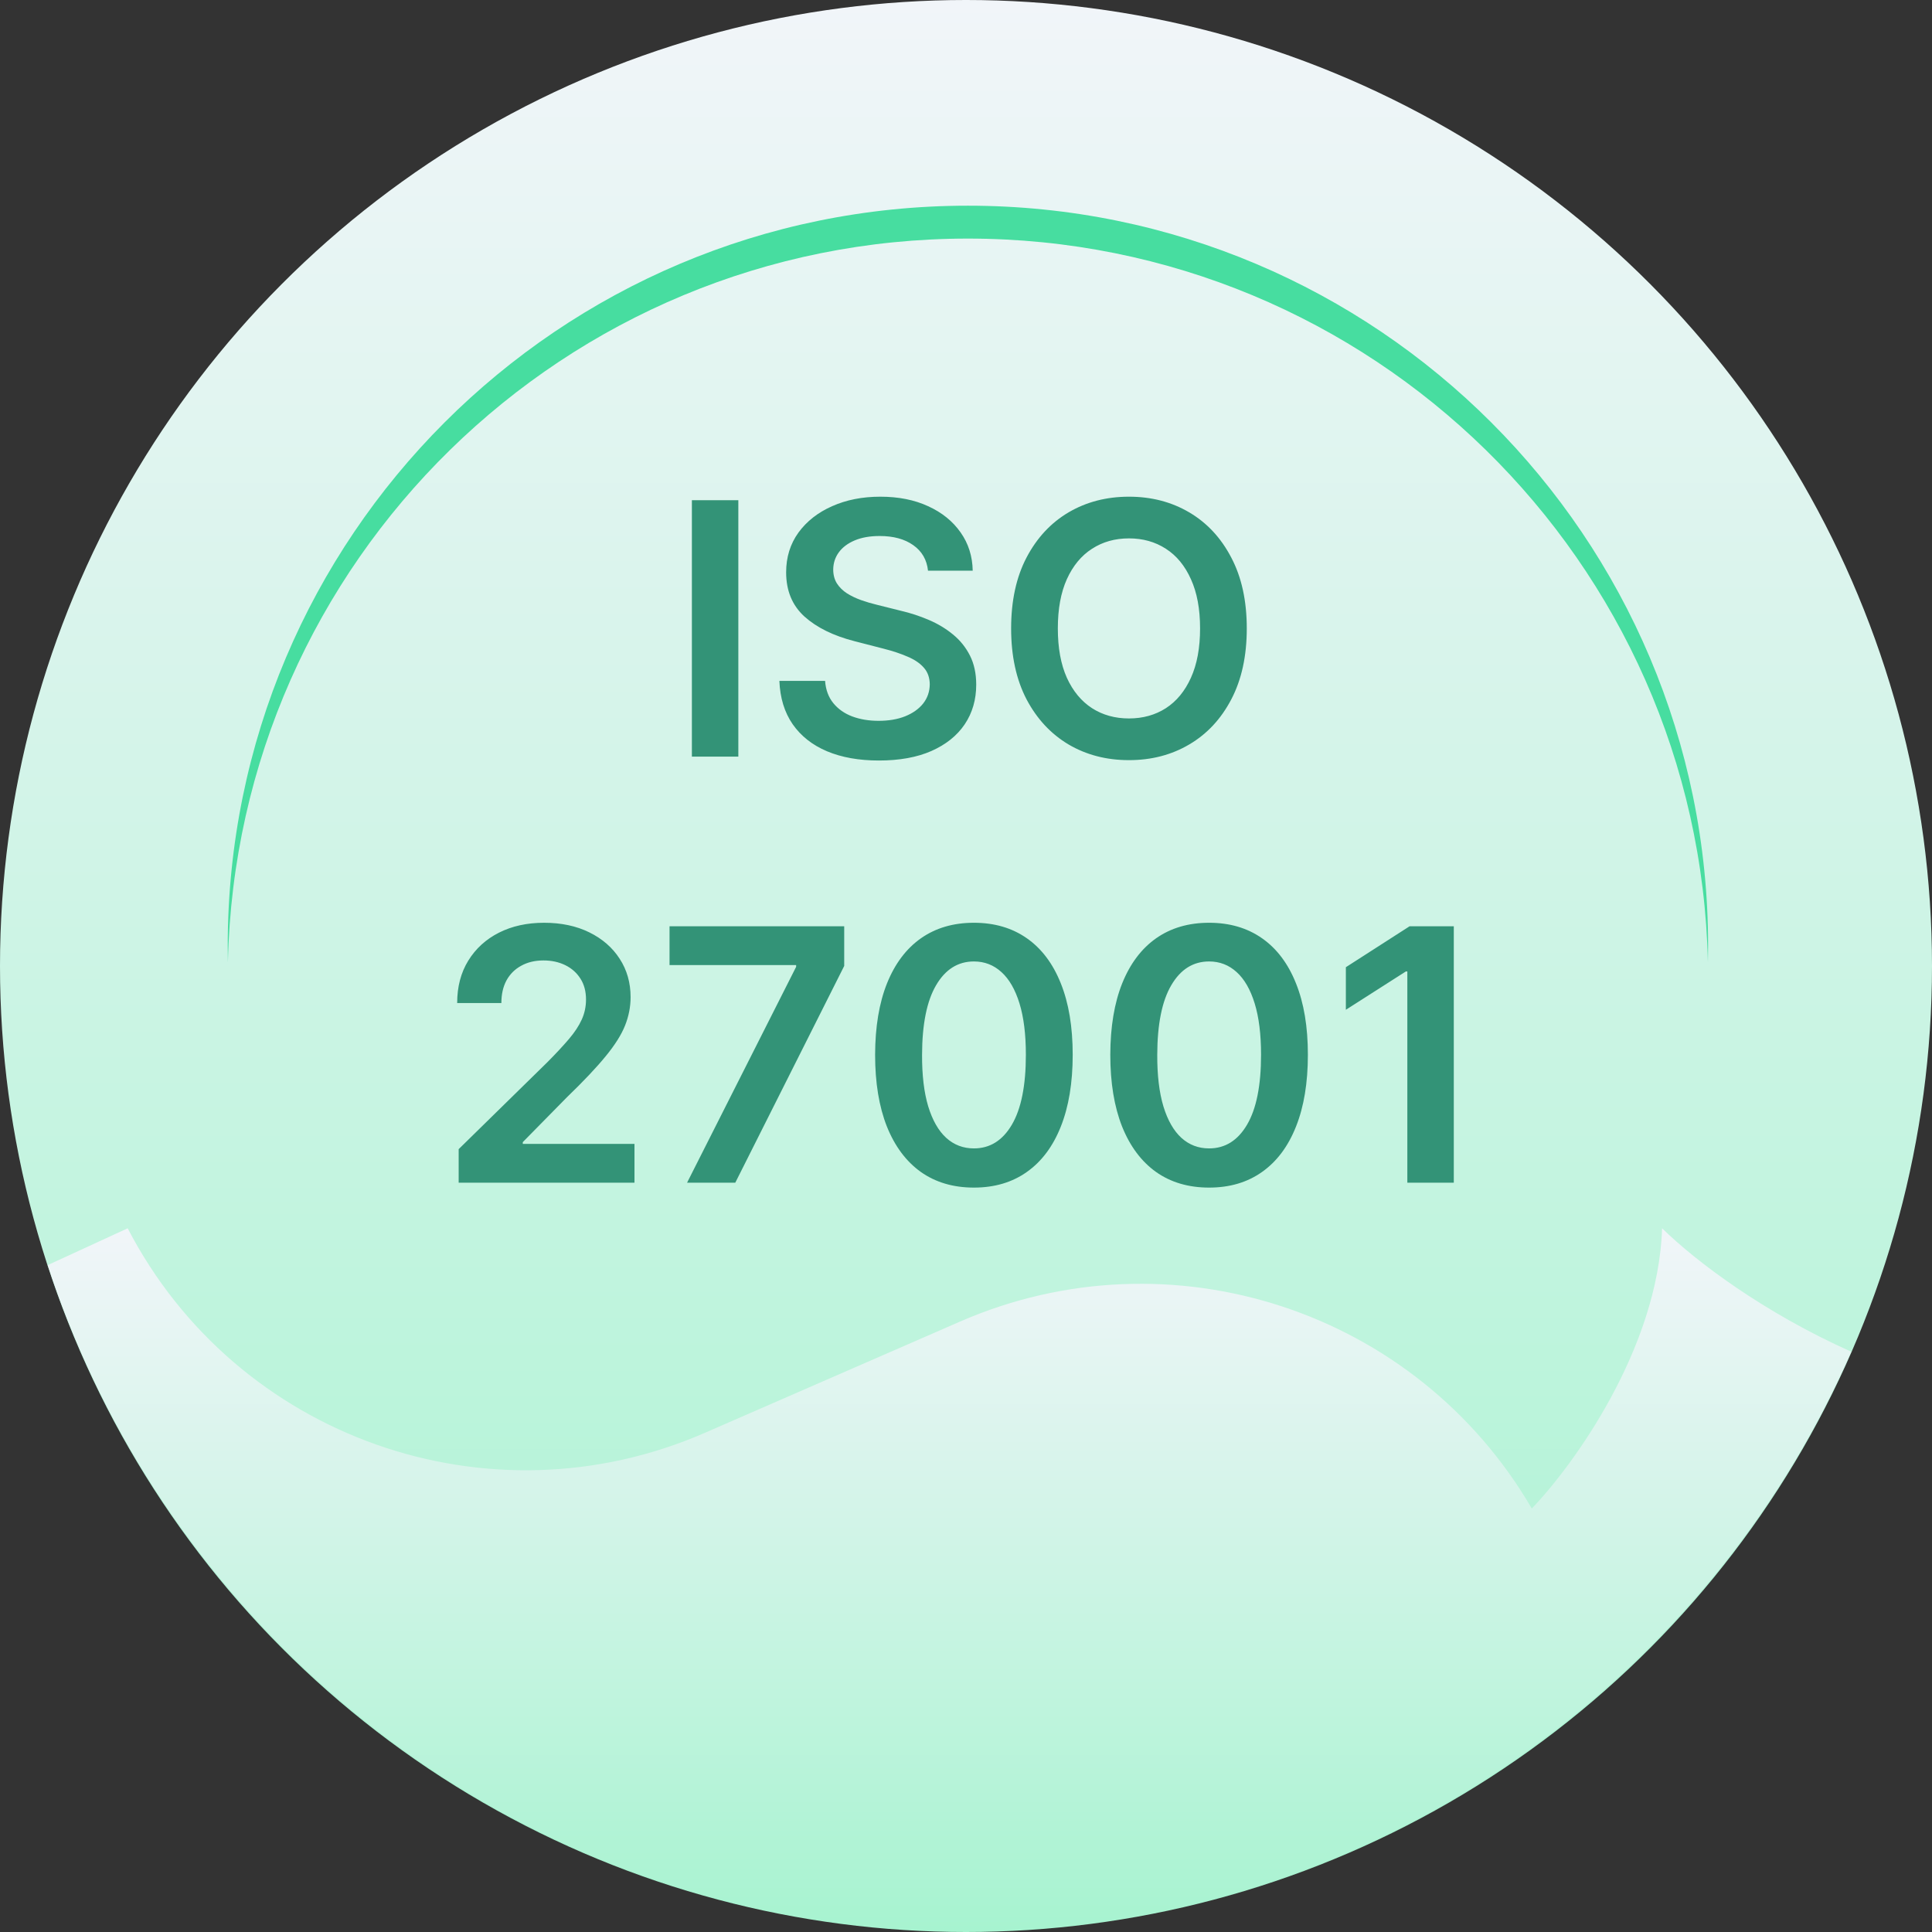
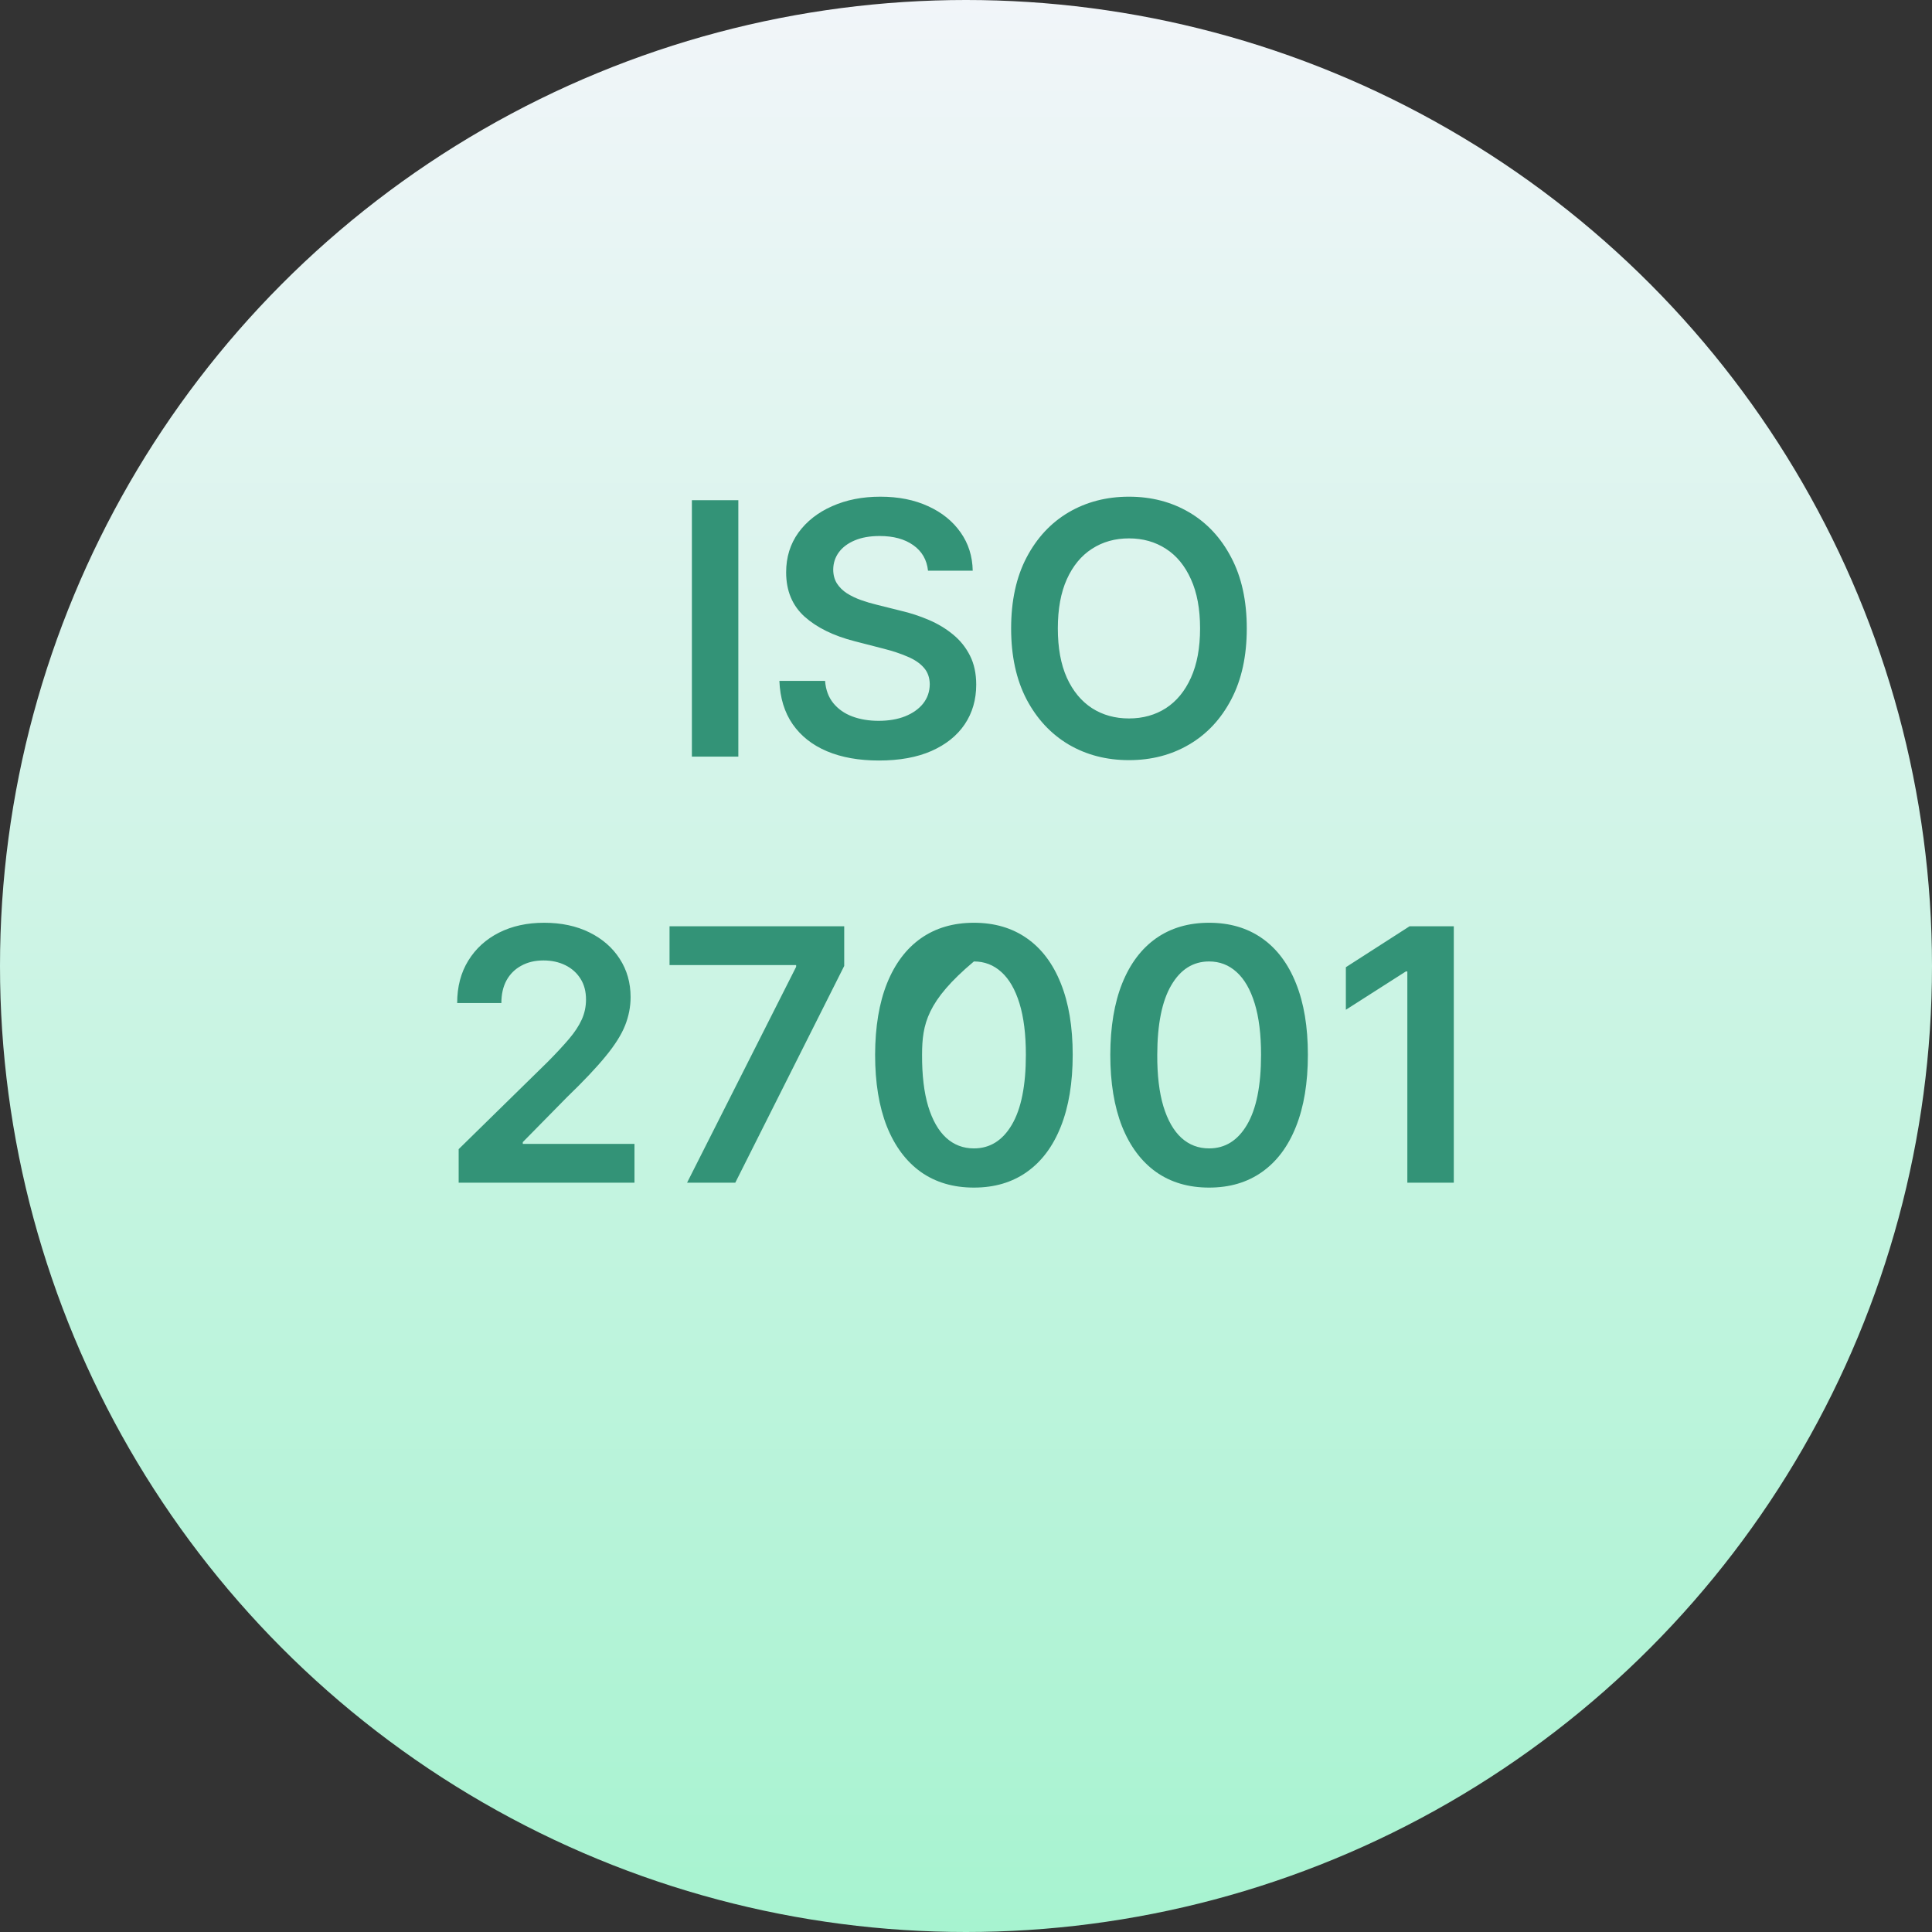
<svg xmlns="http://www.w3.org/2000/svg" width="263" height="263" viewBox="0 0 263 263" fill="none">
  <rect x="0" y="0" width="263" height="263" fill="#333333" stroke="none" />
  <circle cx="131.5" cy="131.5" r="131.5" fill="url(#paint0_linear_4564_2210)" />
  <g style="mix-blend-mode:plus-darker">
-     <path d="M226.257 167.207C230.933 171.772 240.131 178.699 252.007 184.005C231.689 230.388 185.379 262.793 131.499 262.793C73.161 262.793 23.697 224.805 6.492 172.216L17.381 167.207C32.169 195.711 66.515 207.881 95.951 195.049L130.699 179.9C159.341 167.414 192.794 178.355 208.522 205.352C214.215 199.433 225.731 183.517 226.257 167.207Z" fill="url(#paint1_linear_4564_2210)" />
-   </g>
-   <path d="M131.761 28C187.409 28 232.521 73.112 232.521 128.761C232.521 129.509 232.51 130.256 232.494 131C231.303 76.386 186.661 32.479 131.761 32.478C76.861 32.478 32.216 76.386 31.025 131C31.009 130.256 31 129.509 31 128.761C31 73.112 76.112 28 131.761 28Z" fill="#47DDA0" />
-   <path d="M100.509 68.091V103H94.185V68.091H100.509ZM126.329 77.688C126.17 76.199 125.499 75.04 124.317 74.21C123.147 73.381 121.624 72.966 119.749 72.966C118.431 72.966 117.3 73.165 116.357 73.562C115.414 73.96 114.692 74.5 114.192 75.182C113.692 75.864 113.437 76.642 113.425 77.517C113.425 78.244 113.59 78.875 113.92 79.409C114.261 79.943 114.721 80.398 115.3 80.773C115.88 81.136 116.522 81.443 117.227 81.693C117.931 81.943 118.641 82.153 119.357 82.324L122.63 83.142C123.948 83.449 125.215 83.864 126.431 84.386C127.658 84.909 128.755 85.568 129.721 86.364C130.698 87.159 131.471 88.119 132.039 89.244C132.607 90.369 132.891 91.688 132.891 93.199C132.891 95.244 132.369 97.046 131.323 98.602C130.278 100.148 128.766 101.358 126.789 102.233C124.823 103.097 122.442 103.528 119.647 103.528C116.931 103.528 114.573 103.108 112.573 102.267C110.585 101.426 109.028 100.199 107.903 98.585C106.789 96.972 106.187 95.006 106.096 92.688H112.317C112.408 93.903 112.783 94.915 113.442 95.722C114.102 96.528 114.96 97.131 116.016 97.528C117.085 97.926 118.278 98.125 119.596 98.125C120.971 98.125 122.175 97.921 123.21 97.511C124.255 97.091 125.073 96.511 125.664 95.773C126.255 95.023 126.556 94.148 126.567 93.148C126.556 92.239 126.289 91.489 125.766 90.898C125.244 90.296 124.511 89.796 123.567 89.398C122.636 88.989 121.545 88.625 120.295 88.307L116.323 87.284C113.448 86.546 111.175 85.426 109.505 83.926C107.846 82.415 107.016 80.409 107.016 77.909C107.016 75.852 107.573 74.051 108.687 72.506C109.812 70.96 111.34 69.761 113.272 68.909C115.204 68.046 117.391 67.614 119.835 67.614C122.312 67.614 124.482 68.046 126.346 68.909C128.221 69.761 129.692 70.949 130.761 72.472C131.829 73.983 132.38 75.722 132.414 77.688H126.329ZM169.722 85.546C169.722 89.307 169.018 92.528 167.609 95.21C166.211 97.881 164.302 99.926 161.881 101.347C159.472 102.767 156.739 103.477 153.683 103.477C150.626 103.477 147.887 102.767 145.467 101.347C143.058 99.915 141.148 97.864 139.739 95.193C138.342 92.511 137.643 89.296 137.643 85.546C137.643 81.784 138.342 78.568 139.739 75.898C141.148 73.216 143.058 71.165 145.467 69.744C147.887 68.324 150.626 67.614 153.683 67.614C156.739 67.614 159.472 68.324 161.881 69.744C164.302 71.165 166.211 73.216 167.609 75.898C169.018 78.568 169.722 81.784 169.722 85.546ZM163.364 85.546C163.364 82.898 162.95 80.665 162.12 78.847C161.302 77.017 160.165 75.636 158.711 74.704C157.256 73.761 155.58 73.29 153.683 73.29C151.785 73.29 150.109 73.761 148.654 74.704C147.2 75.636 146.058 77.017 145.228 78.847C144.41 80.665 144.001 82.898 144.001 85.546C144.001 88.193 144.41 90.432 145.228 92.261C146.058 94.079 147.2 95.46 148.654 96.403C150.109 97.335 151.785 97.801 153.683 97.801C155.58 97.801 157.256 97.335 158.711 96.403C160.165 95.46 161.302 94.079 162.12 92.261C162.95 90.432 163.364 88.193 163.364 85.546ZM62.438 161V156.432L74.558 144.551C75.717 143.381 76.683 142.341 77.455 141.432C78.228 140.523 78.808 139.642 79.194 138.79C79.58 137.937 79.773 137.028 79.773 136.062C79.773 134.96 79.523 134.017 79.023 133.233C78.523 132.438 77.836 131.824 76.961 131.392C76.086 130.96 75.092 130.744 73.978 130.744C72.83 130.744 71.825 130.983 70.961 131.46C70.097 131.926 69.427 132.591 68.95 133.455C68.484 134.318 68.251 135.347 68.251 136.54H62.234C62.234 134.324 62.739 132.398 63.751 130.761C64.762 129.125 66.154 127.858 67.927 126.96C69.711 126.062 71.756 125.614 74.063 125.614C76.404 125.614 78.461 126.051 80.234 126.926C82.006 127.801 83.381 129 84.359 130.523C85.347 132.045 85.842 133.784 85.842 135.739C85.842 137.045 85.592 138.33 85.092 139.591C84.592 140.852 83.711 142.25 82.45 143.784C81.2 145.318 79.444 147.176 77.183 149.358L71.165 155.477V155.716H86.37V161H62.438ZM93.529 161L108.376 131.614V131.375H91.143V126.091H114.921V131.494L100.092 161H93.529ZM132.576 161.665C129.769 161.665 127.36 160.955 125.349 159.534C123.349 158.102 121.809 156.04 120.729 153.347C119.661 150.642 119.127 147.386 119.127 143.58C119.138 139.773 119.678 136.534 120.746 133.864C121.826 131.182 123.366 129.136 125.366 127.727C127.377 126.318 129.781 125.614 132.576 125.614C135.371 125.614 137.775 126.318 139.786 127.727C141.798 129.136 143.337 131.182 144.406 133.864C145.485 136.545 146.025 139.784 146.025 143.58C146.025 147.398 145.485 150.659 144.406 153.364C143.337 156.057 141.798 158.114 139.786 159.534C137.786 160.955 135.383 161.665 132.576 161.665ZM132.576 156.33C134.758 156.33 136.479 155.256 137.741 153.108C139.013 150.949 139.65 147.773 139.65 143.58C139.65 140.807 139.36 138.477 138.781 136.591C138.201 134.705 137.383 133.284 136.326 132.33C135.269 131.364 134.019 130.881 132.576 130.881C130.406 130.881 128.69 131.96 127.428 134.119C126.167 136.267 125.531 139.42 125.519 143.58C125.508 146.364 125.786 148.705 126.354 150.602C126.934 152.5 127.752 153.932 128.809 154.898C129.866 155.852 131.121 156.33 132.576 156.33ZM164.592 161.665C161.785 161.665 159.376 160.955 157.364 159.534C155.364 158.102 153.825 156.04 152.745 153.347C151.677 150.642 151.143 147.386 151.143 143.58C151.154 139.773 151.694 136.534 152.762 133.864C153.842 131.182 155.381 129.136 157.381 127.727C159.393 126.318 161.796 125.614 164.592 125.614C167.387 125.614 169.79 126.318 171.802 127.727C173.813 129.136 175.353 131.182 176.421 133.864C177.501 136.545 178.04 139.784 178.04 143.58C178.04 147.398 177.501 150.659 176.421 153.364C175.353 156.057 173.813 158.114 171.802 159.534C169.802 160.955 167.398 161.665 164.592 161.665ZM164.592 156.33C166.773 156.33 168.495 155.256 169.756 153.108C171.029 150.949 171.665 147.773 171.665 143.58C171.665 140.807 171.376 138.477 170.796 136.591C170.217 134.705 169.398 133.284 168.342 132.33C167.285 131.364 166.035 130.881 164.592 130.881C162.421 130.881 160.705 131.96 159.444 134.119C158.183 136.267 157.546 139.42 157.535 143.58C157.523 146.364 157.802 148.705 158.37 150.602C158.95 152.5 159.768 153.932 160.825 154.898C161.881 155.852 163.137 156.33 164.592 156.33ZM197.903 126.091V161H191.579V132.244H191.374L183.21 137.46V131.665L191.886 126.091H197.903Z" fill="#339377" />
+     </g>
+   <path d="M100.509 68.091V103H94.185V68.091H100.509ZM126.329 77.688C126.17 76.199 125.499 75.04 124.317 74.21C123.147 73.381 121.624 72.966 119.749 72.966C118.431 72.966 117.3 73.165 116.357 73.562C115.414 73.96 114.692 74.5 114.192 75.182C113.692 75.864 113.437 76.642 113.425 77.517C113.425 78.244 113.59 78.875 113.92 79.409C114.261 79.943 114.721 80.398 115.3 80.773C115.88 81.136 116.522 81.443 117.227 81.693C117.931 81.943 118.641 82.153 119.357 82.324L122.63 83.142C123.948 83.449 125.215 83.864 126.431 84.386C127.658 84.909 128.755 85.568 129.721 86.364C130.698 87.159 131.471 88.119 132.039 89.244C132.607 90.369 132.891 91.688 132.891 93.199C132.891 95.244 132.369 97.046 131.323 98.602C130.278 100.148 128.766 101.358 126.789 102.233C124.823 103.097 122.442 103.528 119.647 103.528C116.931 103.528 114.573 103.108 112.573 102.267C110.585 101.426 109.028 100.199 107.903 98.585C106.789 96.972 106.187 95.006 106.096 92.688H112.317C112.408 93.903 112.783 94.915 113.442 95.722C114.102 96.528 114.96 97.131 116.016 97.528C117.085 97.926 118.278 98.125 119.596 98.125C120.971 98.125 122.175 97.921 123.21 97.511C124.255 97.091 125.073 96.511 125.664 95.773C126.255 95.023 126.556 94.148 126.567 93.148C126.556 92.239 126.289 91.489 125.766 90.898C125.244 90.296 124.511 89.796 123.567 89.398C122.636 88.989 121.545 88.625 120.295 88.307L116.323 87.284C113.448 86.546 111.175 85.426 109.505 83.926C107.846 82.415 107.016 80.409 107.016 77.909C107.016 75.852 107.573 74.051 108.687 72.506C109.812 70.96 111.34 69.761 113.272 68.909C115.204 68.046 117.391 67.614 119.835 67.614C122.312 67.614 124.482 68.046 126.346 68.909C128.221 69.761 129.692 70.949 130.761 72.472C131.829 73.983 132.38 75.722 132.414 77.688H126.329ZM169.722 85.546C169.722 89.307 169.018 92.528 167.609 95.21C166.211 97.881 164.302 99.926 161.881 101.347C159.472 102.767 156.739 103.477 153.683 103.477C150.626 103.477 147.887 102.767 145.467 101.347C143.058 99.915 141.148 97.864 139.739 95.193C138.342 92.511 137.643 89.296 137.643 85.546C137.643 81.784 138.342 78.568 139.739 75.898C141.148 73.216 143.058 71.165 145.467 69.744C147.887 68.324 150.626 67.614 153.683 67.614C156.739 67.614 159.472 68.324 161.881 69.744C164.302 71.165 166.211 73.216 167.609 75.898C169.018 78.568 169.722 81.784 169.722 85.546ZM163.364 85.546C163.364 82.898 162.95 80.665 162.12 78.847C161.302 77.017 160.165 75.636 158.711 74.704C157.256 73.761 155.58 73.29 153.683 73.29C151.785 73.29 150.109 73.761 148.654 74.704C147.2 75.636 146.058 77.017 145.228 78.847C144.41 80.665 144.001 82.898 144.001 85.546C144.001 88.193 144.41 90.432 145.228 92.261C146.058 94.079 147.2 95.46 148.654 96.403C150.109 97.335 151.785 97.801 153.683 97.801C155.58 97.801 157.256 97.335 158.711 96.403C160.165 95.46 161.302 94.079 162.12 92.261C162.95 90.432 163.364 88.193 163.364 85.546ZM62.438 161V156.432L74.558 144.551C75.717 143.381 76.683 142.341 77.455 141.432C78.228 140.523 78.808 139.642 79.194 138.79C79.58 137.937 79.773 137.028 79.773 136.062C79.773 134.96 79.523 134.017 79.023 133.233C78.523 132.438 77.836 131.824 76.961 131.392C76.086 130.96 75.092 130.744 73.978 130.744C72.83 130.744 71.825 130.983 70.961 131.46C70.097 131.926 69.427 132.591 68.95 133.455C68.484 134.318 68.251 135.347 68.251 136.54H62.234C62.234 134.324 62.739 132.398 63.751 130.761C64.762 129.125 66.154 127.858 67.927 126.96C69.711 126.062 71.756 125.614 74.063 125.614C76.404 125.614 78.461 126.051 80.234 126.926C82.006 127.801 83.381 129 84.359 130.523C85.347 132.045 85.842 133.784 85.842 135.739C85.842 137.045 85.592 138.33 85.092 139.591C84.592 140.852 83.711 142.25 82.45 143.784C81.2 145.318 79.444 147.176 77.183 149.358L71.165 155.477V155.716H86.37V161H62.438ZM93.529 161L108.376 131.614V131.375H91.143V126.091H114.921V131.494L100.092 161H93.529ZM132.576 161.665C129.769 161.665 127.36 160.955 125.349 159.534C123.349 158.102 121.809 156.04 120.729 153.347C119.661 150.642 119.127 147.386 119.127 143.58C119.138 139.773 119.678 136.534 120.746 133.864C121.826 131.182 123.366 129.136 125.366 127.727C127.377 126.318 129.781 125.614 132.576 125.614C135.371 125.614 137.775 126.318 139.786 127.727C141.798 129.136 143.337 131.182 144.406 133.864C145.485 136.545 146.025 139.784 146.025 143.58C146.025 147.398 145.485 150.659 144.406 153.364C143.337 156.057 141.798 158.114 139.786 159.534C137.786 160.955 135.383 161.665 132.576 161.665ZM132.576 156.33C134.758 156.33 136.479 155.256 137.741 153.108C139.013 150.949 139.65 147.773 139.65 143.58C139.65 140.807 139.36 138.477 138.781 136.591C138.201 134.705 137.383 133.284 136.326 132.33C135.269 131.364 134.019 130.881 132.576 130.881C126.167 136.267 125.531 139.42 125.519 143.58C125.508 146.364 125.786 148.705 126.354 150.602C126.934 152.5 127.752 153.932 128.809 154.898C129.866 155.852 131.121 156.33 132.576 156.33ZM164.592 161.665C161.785 161.665 159.376 160.955 157.364 159.534C155.364 158.102 153.825 156.04 152.745 153.347C151.677 150.642 151.143 147.386 151.143 143.58C151.154 139.773 151.694 136.534 152.762 133.864C153.842 131.182 155.381 129.136 157.381 127.727C159.393 126.318 161.796 125.614 164.592 125.614C167.387 125.614 169.79 126.318 171.802 127.727C173.813 129.136 175.353 131.182 176.421 133.864C177.501 136.545 178.04 139.784 178.04 143.58C178.04 147.398 177.501 150.659 176.421 153.364C175.353 156.057 173.813 158.114 171.802 159.534C169.802 160.955 167.398 161.665 164.592 161.665ZM164.592 156.33C166.773 156.33 168.495 155.256 169.756 153.108C171.029 150.949 171.665 147.773 171.665 143.58C171.665 140.807 171.376 138.477 170.796 136.591C170.217 134.705 169.398 133.284 168.342 132.33C167.285 131.364 166.035 130.881 164.592 130.881C162.421 130.881 160.705 131.96 159.444 134.119C158.183 136.267 157.546 139.42 157.535 143.58C157.523 146.364 157.802 148.705 158.37 150.602C158.95 152.5 159.768 153.932 160.825 154.898C161.881 155.852 163.137 156.33 164.592 156.33ZM197.903 126.091V161H191.579V132.244H191.374L183.21 137.46V131.665L191.886 126.091H197.903Z" fill="#339377" />
  <defs>
    <linearGradient id="paint0_linear_4564_2210" x1="131.5" y1="0" x2="131.5" y2="263" gradientUnits="userSpaceOnUse">
      <stop stop-color="#F1F5F9" />
      <stop offset="1" stop-color="#A7F3D0" />
    </linearGradient>
    <linearGradient id="paint1_linear_4564_2210" x1="129.25" y1="167.207" x2="129.25" y2="262.793" gradientUnits="userSpaceOnUse">
      <stop stop-color="#F1F5F9" />
      <stop offset="1" stop-color="#A7F3D0" />
    </linearGradient>
  </defs>
</svg>